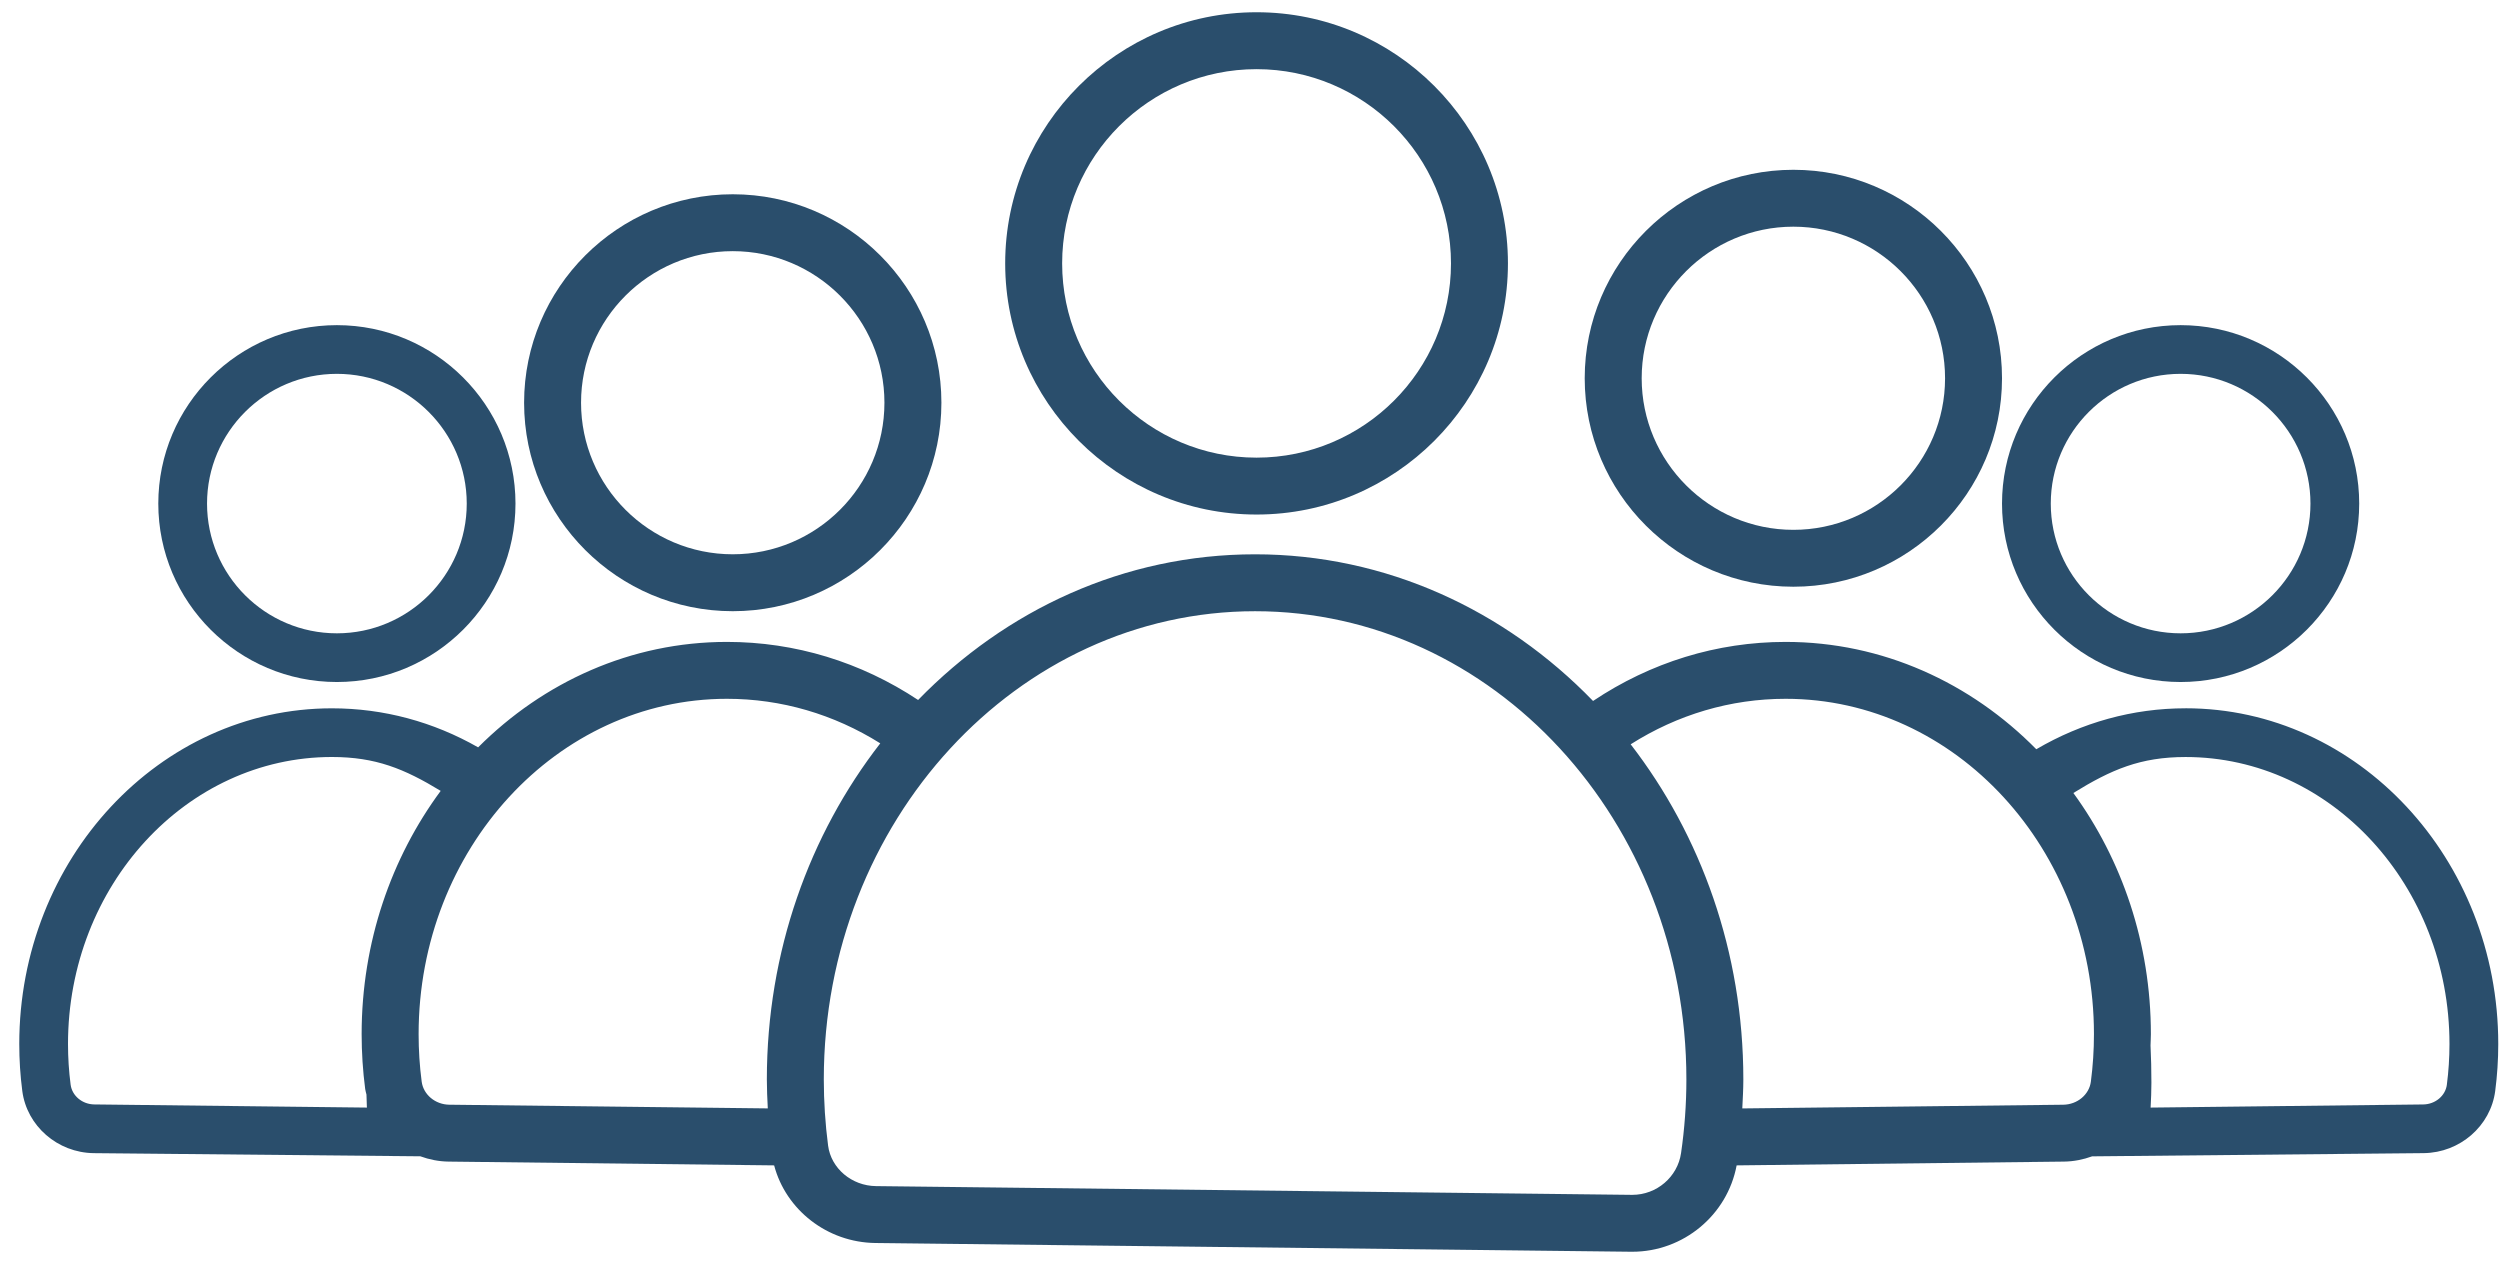
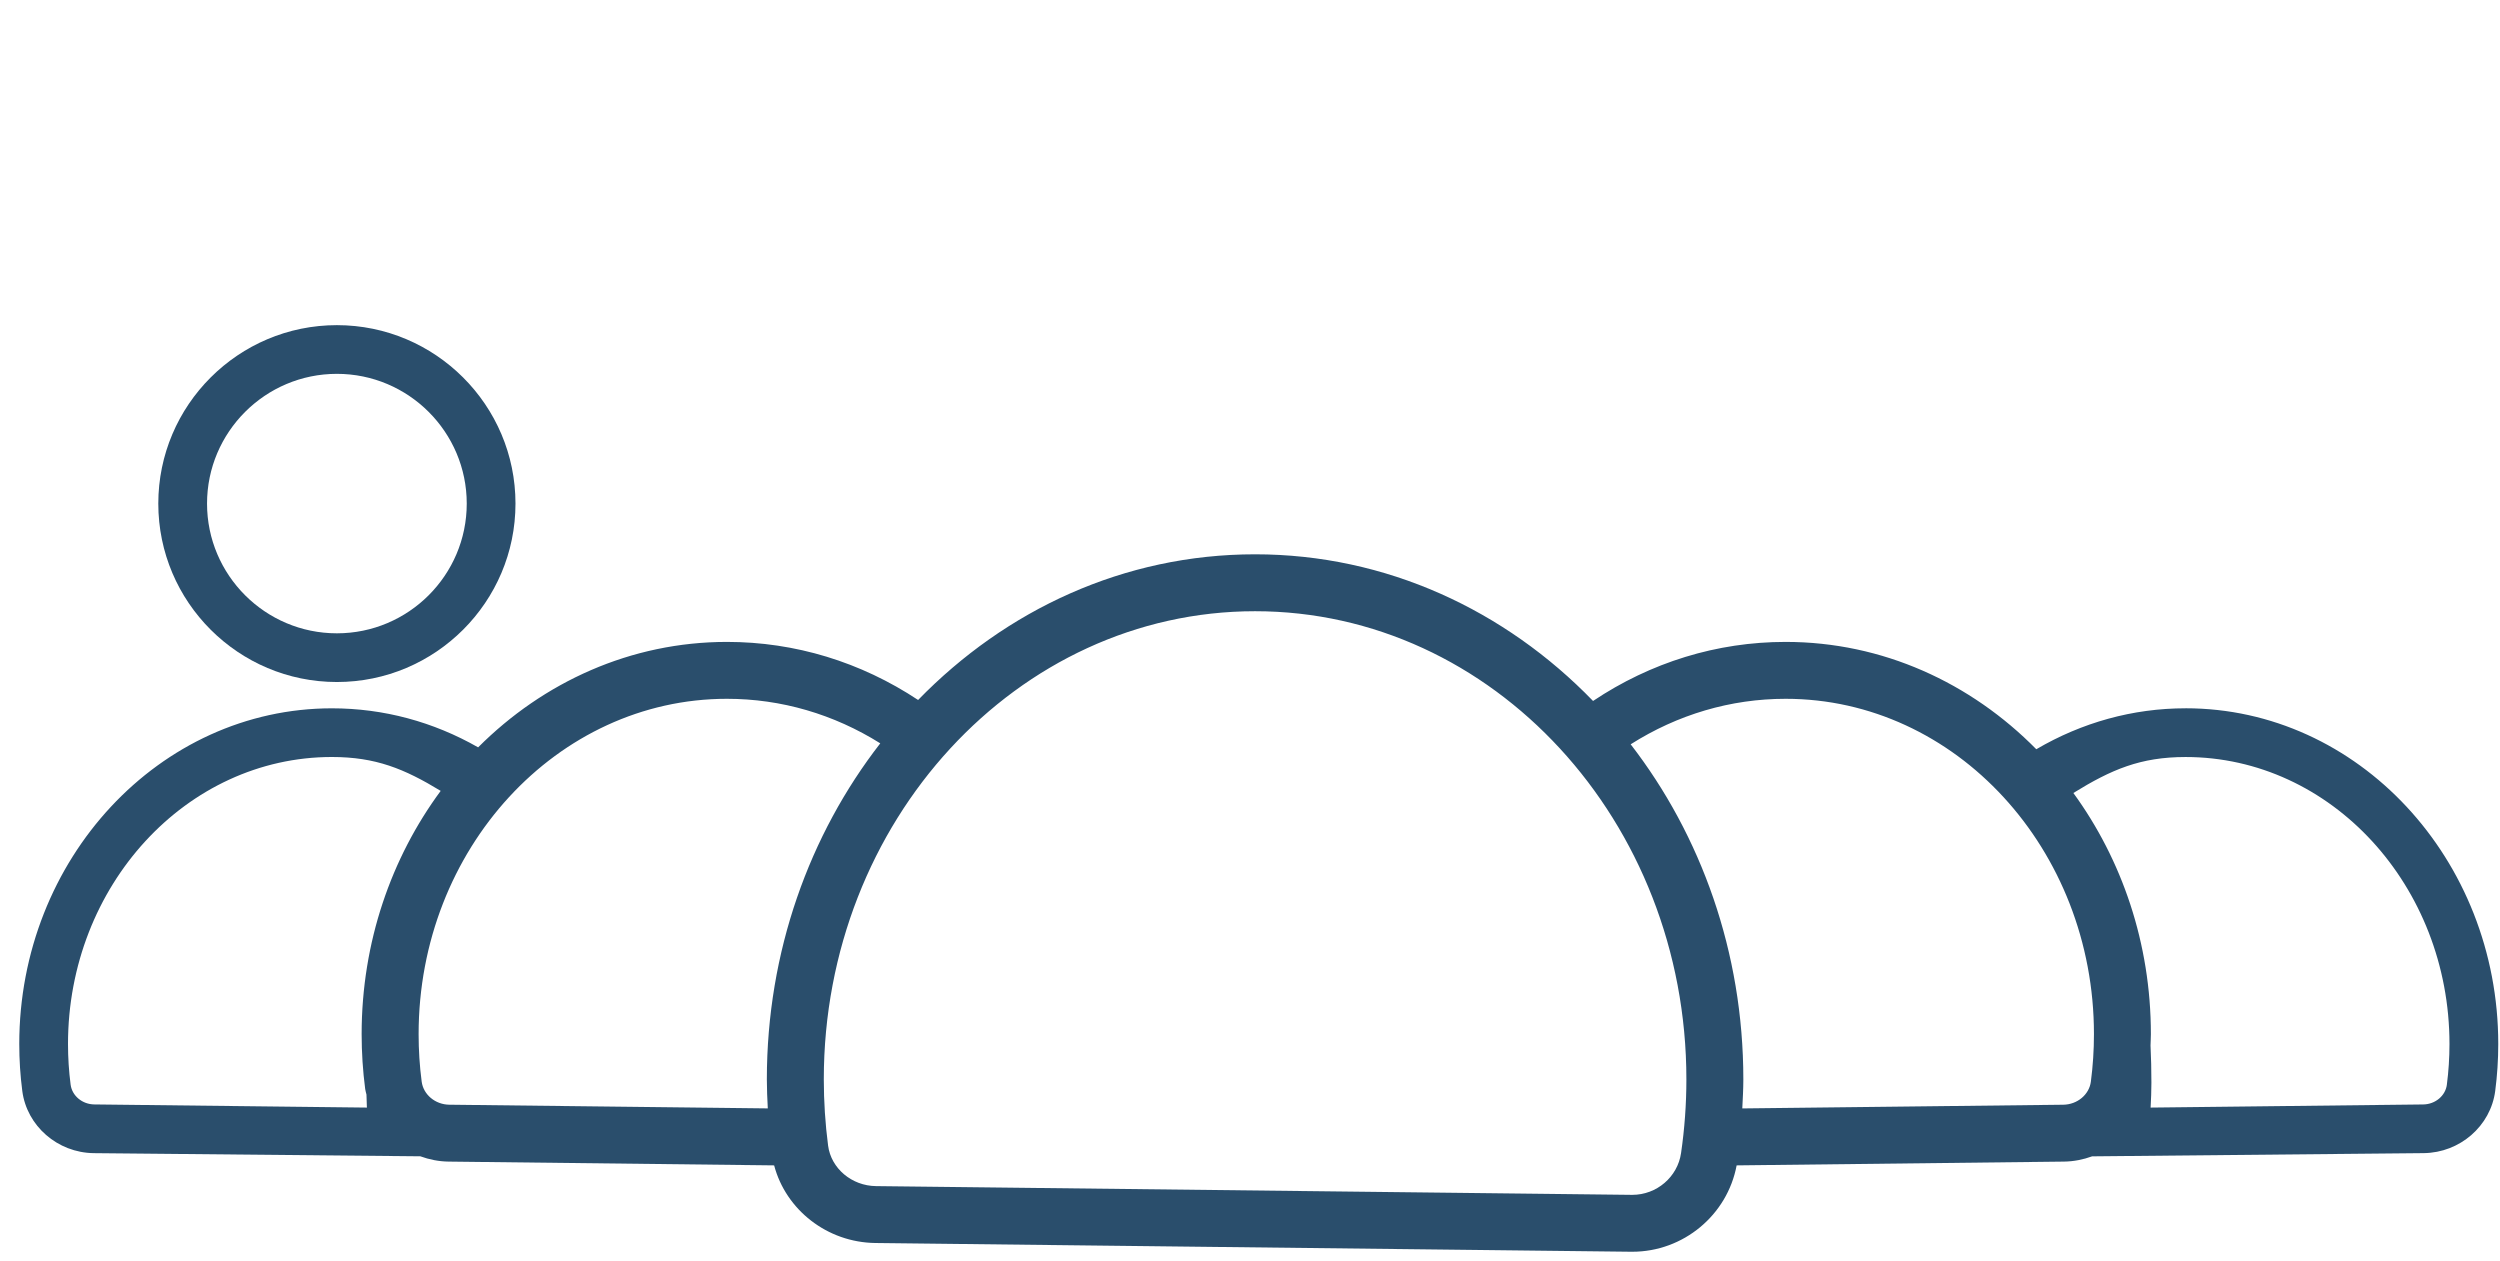
<svg xmlns="http://www.w3.org/2000/svg" width="119" height="60" viewBox="0 0 119 60" fill="none">
  <g id="Equipe_bleu 1" clip-path="url(#clip0_188_662)">
-     <path id="Vector" d="M34.879 29.093C40.355 29.093 44.811 24.642 44.811 19.17C44.811 13.698 40.355 9.247 34.879 9.247C29.403 9.247 24.947 13.699 24.947 19.17C24.947 24.642 29.403 29.093 34.879 29.093ZM34.879 11.955C38.861 11.955 42.099 15.192 42.099 19.17C42.099 23.149 38.86 26.384 34.879 26.384C30.897 26.384 27.658 23.148 27.658 19.17C27.658 15.192 30.897 11.955 34.879 11.955Z" fill="#2A4E6C" />
-     <path id="Vector_2" d="M85.364 27.928C90.84 27.928 95.296 23.477 95.296 18.005C95.296 12.533 90.84 8.082 85.364 8.082C79.888 8.082 75.432 12.534 75.432 18.005C75.432 23.477 79.888 27.928 85.364 27.928ZM85.364 10.79C89.346 10.79 92.585 14.027 92.585 18.005C92.585 21.984 89.346 25.22 85.364 25.22C81.383 25.22 78.144 21.983 78.144 18.005C78.144 14.027 81.383 10.79 85.364 10.79Z" fill="#2A4E6C" />
-     <path id="Vector_3" d="M59.812 24.492C66.411 24.492 71.778 19.13 71.778 12.538C71.778 5.946 66.411 0.583 59.812 0.583C53.214 0.583 47.847 5.946 47.847 12.538C47.847 19.13 53.215 24.492 59.812 24.492ZM59.812 3.292C64.915 3.292 69.067 7.44 69.067 12.538C69.067 17.636 64.915 21.784 59.812 21.784C54.71 21.784 50.558 17.636 50.558 12.538C50.558 7.44 54.71 3.292 59.812 3.292Z" fill="#2A4E6C" />
    <path id="Vector_4" d="M16.036 32.464C20.724 32.464 24.537 28.654 24.537 23.971C24.537 19.288 20.724 15.477 16.036 15.477C11.349 15.477 7.535 19.287 7.535 23.971C7.535 28.654 11.349 32.464 16.036 32.464ZM16.036 17.795C19.444 17.795 22.217 20.566 22.217 23.971C22.217 27.376 19.444 30.146 16.036 30.146C12.628 30.146 9.855 27.376 9.855 23.971C9.855 20.566 12.628 17.795 16.036 17.795Z" fill="#2A4E6C" />
    <path id="Vector_5" d="M104.035 33.715C101.521 33.715 99.099 34.391 96.928 35.664C93.811 32.501 89.613 30.555 84.996 30.555C81.723 30.555 78.578 31.528 75.829 33.366C71.65 29.048 65.982 26.385 59.742 26.385C53.503 26.385 47.877 29.029 43.702 33.319C40.969 31.51 37.849 30.555 34.602 30.555C30.029 30.555 25.866 32.464 22.759 35.574C20.626 34.357 18.256 33.716 15.8 33.716C7.593 33.715 0.917 40.884 0.917 49.696C0.917 50.444 0.965 51.196 1.061 51.931C1.278 53.597 2.74 54.869 4.462 54.89L20.007 55.04C20.431 55.194 20.884 55.287 21.357 55.292L36.849 55.472C37.407 57.589 39.376 59.14 41.668 59.167L77.638 59.583C77.657 59.583 77.677 59.583 77.697 59.583C80.129 59.583 82.222 57.837 82.664 55.472L98.241 55.292C98.713 55.287 99.165 55.194 99.588 55.041L99.588 55.042L115.371 54.889C117.093 54.869 118.555 53.597 118.772 51.93C118.868 51.196 118.917 50.443 118.917 49.695C118.917 40.883 112.241 33.714 104.034 33.714L104.035 33.715ZM4.49 52.571C3.916 52.565 3.432 52.161 3.362 51.632C3.279 50.996 3.237 50.344 3.237 49.696C3.237 42.162 8.872 36.033 15.799 36.033C17.881 36.033 19.247 36.594 20.977 37.646C18.624 40.831 17.214 44.853 17.214 49.224C17.214 50.099 17.271 50.978 17.383 51.837C17.395 51.928 17.425 52.013 17.444 52.102C17.451 52.308 17.454 52.514 17.464 52.721L4.49 52.571ZM36.502 51.378C36.502 51.838 36.523 52.299 36.547 52.76L21.389 52.584C20.719 52.577 20.153 52.105 20.072 51.486C19.974 50.744 19.926 49.983 19.926 49.224C19.926 40.423 26.509 33.263 34.602 33.263C37.191 33.263 39.687 33.996 41.901 35.383C38.533 39.72 36.502 45.298 36.502 51.378ZM80.018 54.888C79.853 56.025 78.858 56.875 77.697 56.875C77.688 56.875 77.678 56.875 77.67 56.875L41.7 56.459C40.54 56.446 39.559 55.616 39.417 54.53C39.282 53.492 39.213 52.432 39.213 51.378C39.213 39.091 48.423 29.094 59.742 29.094C71.062 29.094 80.272 39.091 80.272 51.378C80.272 52.555 80.186 53.736 80.018 54.888V54.888ZM98.209 52.585L82.933 52.761C82.956 52.301 82.983 51.84 82.983 51.378C82.983 45.32 80.967 39.76 77.62 35.429C79.853 34.012 82.377 33.263 84.996 33.263C93.088 33.263 99.672 40.424 99.672 49.225C99.672 49.983 99.623 50.744 99.525 51.488C99.445 52.106 98.879 52.577 98.209 52.585ZM116.471 51.632C116.402 52.162 115.918 52.565 115.344 52.572L102.369 52.721C102.39 52.327 102.407 51.933 102.407 51.539C102.407 50.94 102.393 50.347 102.365 49.761C102.369 49.582 102.382 49.404 102.382 49.225C102.382 44.899 101.001 40.915 98.692 37.746C100.501 36.629 101.886 36.034 104.034 36.034C110.96 36.034 116.595 42.163 116.595 49.697C116.595 50.346 116.553 50.997 116.47 51.633L116.471 51.632Z" fill="#2A4E6C" />
-     <path id="Vector_6" d="M103.797 32.464C108.485 32.464 112.298 28.654 112.298 23.971C112.298 19.288 108.485 15.477 103.797 15.477C99.11 15.477 95.296 19.287 95.296 23.971C95.296 28.654 99.11 32.464 103.797 32.464ZM103.797 17.795C107.205 17.795 109.978 20.566 109.978 23.971C109.978 27.376 107.205 30.146 103.797 30.146C100.389 30.146 97.617 27.376 97.617 23.971C97.617 20.566 100.389 17.795 103.797 17.795Z" fill="#2A4E6C" />
  </g>
  <defs>
    <clipPath id="clip0_188_662">
      <rect width="118" height="59" fill="white" transform="translate(0.917 0.583)" />
    </clipPath>
  </defs>
</svg>